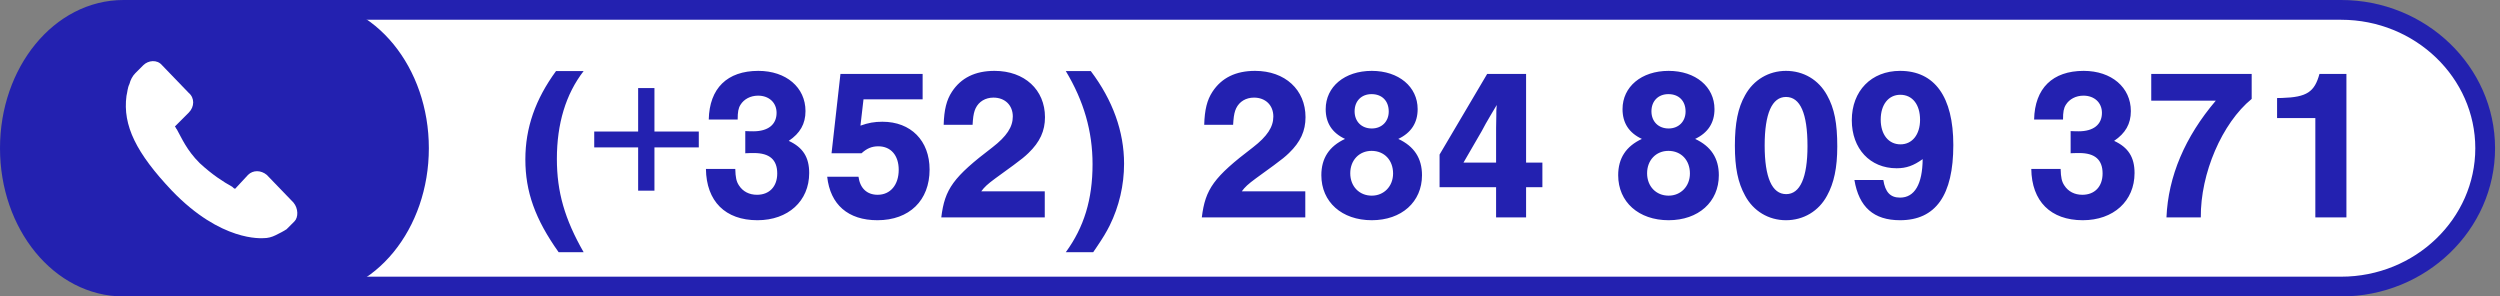
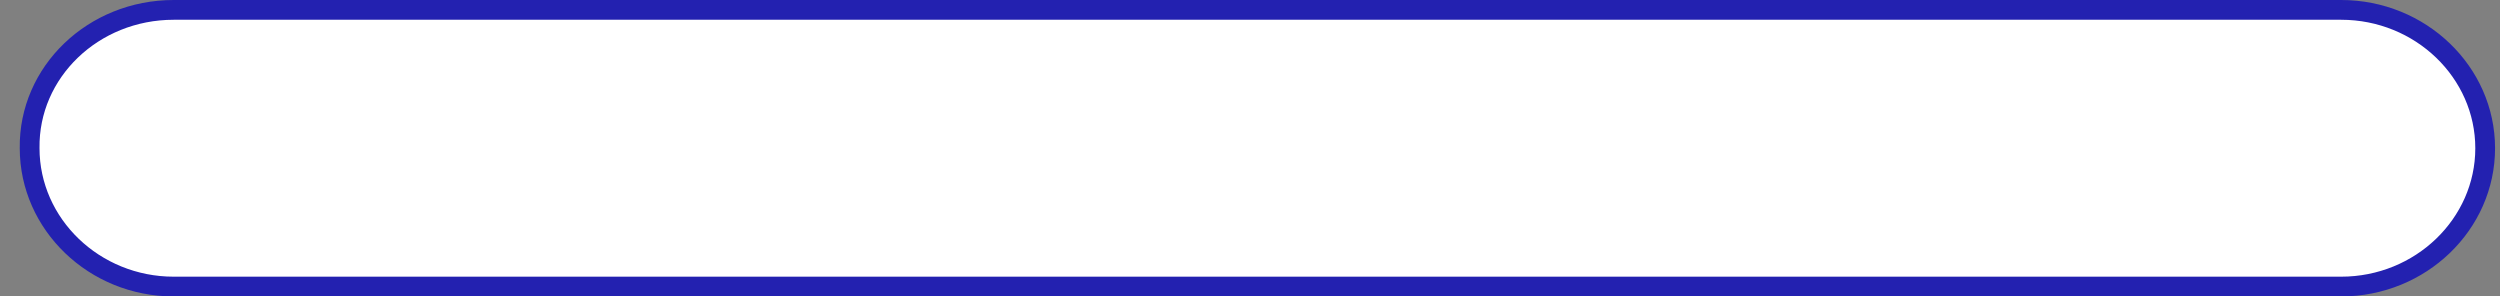
<svg xmlns="http://www.w3.org/2000/svg" width="253px" height="30px" viewBox="0 0 253 30" version="1.1">
  <rect x="0" y="0" width="253" height="30" fill="#808080" stroke="none" />
  <title>tel-PFLUX</title>
  <desc>Created with Sketch.</desc>
  <g id="WEB" stroke="none" stroke-width="1" fill="none" fill-rule="evenodd">
    <g id="tel-PFLUX" transform="translate(1, 1)" fill-rule="nonzero">
      <g id="tel">
        <g id="tel-NL" stroke="#2321B0" stroke-width="2">
          <path d="M16.577,0 L235.923,0 C243.958,0 250.5,6.3 250.5,14 C250.5,21.7 243.958,28 235.923,28 L16.577,28 C8.543,28 1.999,21.7 1.999,14 C1.885,6.3 8.428,0 16.577,0 Z" id="Rectangle" fill="#FFFFFF" />
-           <path d="M11.5,0 L29.9,0 C36.3,0 41.4,6.3 41.4,14 C41.4,21.7 36.3,28 29.9,28 L11.5,28 C5.1,28 0,21.7 0,14 C0,6.3 5.1,0 11.5,0 Z" id="Rectangle_1_" fill="#2321B0" />
        </g>
        <path d="M28.7,19.5 L26,16.7 C25.4,16.2 24.6,16.2 24.1,16.7 L22.8,18.1 C22.7,18.1 22.6,18 22.5,17.9 C21.6,17.4 20.5,16.7 19.2,15.5 C17.9,14.2 17.4,13 16.9,12.1 C16.8,12 16.8,11.9 16.7,11.8 L17.6,10.9 L18.1,10.4 C18.7,9.8 18.7,8.9 18.1,8.4 L15.4,5.6 C14.9,5 14,5.1 13.5,5.6 L12.7,6.4 C12.4,6.7 12.2,7.1 12.1,7.5 C11.9,7.9 11.9,8.3 11.8,8.7 C11.4,11.7 12.8,14.5 16.4,18.3 C21.4,23.5 25.5,23.1 25.7,23.1 C26.1,23.1 26.5,23 26.9,22.8 C27.3,22.6 27.7,22.4 28,22.2 L28.8,21.4 C29.2,21 29.2,20.1 28.7,19.5 Z" id="Shape" fill="#FFFFFF" />
      </g>
-       <path d="M55.268,6.194 C53.178,9.054 52.166,11.936 52.166,15.126 C52.166,18.404 53.156,21.176 55.532,24.52 L58.062,24.52 C56.148,21.176 55.356,18.426 55.356,15.082 C55.356,11.518 56.258,8.526 58.062,6.194 L55.268,6.194 Z M59.136,12.31 L59.136,13.916 L63.58,13.916 L63.58,18.294 L65.23,18.294 L65.23,13.916 L69.718,13.916 L69.718,12.31 L65.23,12.31 L65.23,7.91 L63.58,7.91 L63.58,12.31 L59.136,12.31 Z M74.422,14.51 C74.818,14.488 75.016,14.488 75.302,14.488 C76.886,14.488 77.656,15.17 77.656,16.556 C77.656,17.876 76.864,18.712 75.61,18.712 C74.818,18.712 74.18,18.382 73.784,17.766 C73.52,17.37 73.432,16.952 73.41,16.094 L70.44,16.094 C70.484,19.372 72.398,21.286 75.654,21.286 C78.756,21.286 80.89,19.35 80.89,16.512 C80.89,14.906 80.252,13.916 78.822,13.256 C79.966,12.486 80.516,11.54 80.516,10.242 C80.516,7.844 78.558,6.172 75.742,6.172 C72.596,6.172 70.792,7.932 70.726,11.1 L73.652,11.1 C73.652,10.33 73.718,9.956 73.938,9.604 C74.29,9.032 74.95,8.68 75.72,8.68 C76.82,8.68 77.59,9.384 77.59,10.418 C77.59,11.606 76.732,12.288 75.236,12.288 L74.881,12.284 C74.774,12.281 74.637,12.276 74.422,12.266 L74.422,14.51 Z M86.386,9.054 L92.37,9.054 L92.37,6.48 L84.054,6.48 L83.152,14.51 L86.188,14.51 C86.716,14.026 87.222,13.806 87.882,13.806 C89.158,13.806 89.95,14.73 89.95,16.182 C89.95,17.7 89.114,18.712 87.816,18.712 C86.738,18.712 86.034,18.052 85.88,16.886 L82.712,16.886 C83.02,19.702 84.824,21.286 87.794,21.286 C91.028,21.286 93.074,19.284 93.074,16.16 C93.074,13.234 91.182,11.32 88.3,11.32 C87.486,11.32 86.87,11.43 86.078,11.716 L86.386,9.054 Z M104.73,18.36 L98.306,18.36 C98.611,17.941 98.933,17.637 99.715,17.062 L101.558,15.721 C102.382,15.114 102.699,14.854 103.08,14.488 C104.246,13.366 104.752,12.244 104.752,10.858 C104.752,8.086 102.684,6.172 99.648,6.172 C97.69,6.172 96.26,6.876 95.336,8.284 C94.786,9.12 94.544,10.11 94.5,11.628 L97.426,11.628 L97.455,11.199 C97.505,10.612 97.59,10.262 97.734,9.956 C98.064,9.274 98.724,8.878 99.538,8.878 C100.704,8.878 101.496,9.648 101.496,10.792 C101.496,11.848 100.88,12.794 99.428,13.916 C95.468,16.93 94.61,18.118 94.258,21 L104.73,21 L104.73,18.36 Z M106.86,24.52 L109.632,24.52 L109.959,24.042 C110.618,23.071 110.961,22.5 111.304,21.814 C112.25,19.9 112.756,17.744 112.756,15.566 C112.756,12.31 111.612,9.142 109.39,6.194 L106.86,6.194 C108.686,9.23 109.566,12.288 109.566,15.61 C109.566,19.174 108.708,21.99 106.86,24.52 Z M131.096,18.36 L124.672,18.36 C124.977,17.941 125.299,17.637 126.081,17.062 L127.924,15.721 C128.748,15.114 129.065,14.854 129.446,14.488 C130.612,13.366 131.118,12.244 131.118,10.858 C131.118,8.086 129.05,6.172 126.014,6.172 C124.056,6.172 122.626,6.876 121.702,8.284 C121.152,9.12 120.91,10.11 120.866,11.628 L123.792,11.628 L123.821,11.199 C123.871,10.612 123.956,10.262 124.1,9.956 C124.43,9.274 125.09,8.878 125.904,8.878 C127.07,8.878 127.862,9.648 127.862,10.792 C127.862,11.848 127.246,12.794 125.794,13.916 C121.834,16.93 120.976,18.118 120.624,21 L131.096,21 L131.096,18.36 Z M140.508,13.058 C141.806,12.442 142.466,11.43 142.466,10.044 C142.466,7.778 140.552,6.172 137.824,6.172 C135.074,6.172 133.16,7.778 133.16,10.044 C133.16,11.43 133.798,12.442 135.118,13.058 C133.512,13.806 132.72,15.016 132.72,16.732 C132.72,19.438 134.788,21.286 137.824,21.286 C140.838,21.286 142.906,19.438 142.906,16.732 C142.906,15.016 142.114,13.806 140.508,13.058 Z M137.802,8.526 C138.858,8.526 139.54,9.208 139.54,10.286 C139.54,11.298 138.836,12.002 137.824,12.002 C136.79,12.002 136.086,11.298 136.086,10.264 C136.086,9.23 136.768,8.526 137.802,8.526 Z M137.802,14.268 C139.1,14.268 139.98,15.214 139.98,16.556 C139.98,17.854 139.056,18.8 137.824,18.8 C136.548,18.8 135.646,17.854 135.646,16.534 C135.646,15.214 136.548,14.268 137.802,14.268 Z M150.404,17.942 L150.404,21 L153.44,21 L153.44,17.942 L155.09,17.942 L155.09,15.456 L153.44,15.456 L153.44,6.48 L149.502,6.48 L144.684,14.642 L144.684,17.942 L150.404,17.942 Z M150.404,15.456 L147.104,15.456 L148.952,12.266 C149.106,12.002 149.26,11.716 149.392,11.452 L149.427,11.397 L149.427,11.397 L149.854,10.66 C150.052,10.308 150.25,9.978 150.47,9.626 C150.426,10.044 150.426,10.264 150.426,10.748 C150.411,11.159 150.406,11.56 150.405,11.951 L150.404,15.456 Z M170.548,13.058 C171.846,12.442 172.506,11.43 172.506,10.044 C172.506,7.778 170.592,6.172 167.864,6.172 C165.114,6.172 163.2,7.778 163.2,10.044 C163.2,11.43 163.838,12.442 165.158,13.058 C163.552,13.806 162.76,15.016 162.76,16.732 C162.76,19.438 164.828,21.286 167.864,21.286 C170.878,21.286 172.946,19.438 172.946,16.732 C172.946,15.016 172.154,13.806 170.548,13.058 Z M167.842,8.526 C168.898,8.526 169.58,9.208 169.58,10.286 C169.58,11.298 168.876,12.002 167.864,12.002 C166.83,12.002 166.126,11.298 166.126,10.264 C166.126,9.23 166.808,8.526 167.842,8.526 Z M167.842,14.268 C169.14,14.268 170.02,15.214 170.02,16.556 C170.02,17.854 169.096,18.8 167.864,18.8 C166.588,18.8 165.686,17.854 165.686,16.534 C165.686,15.214 166.588,14.268 167.842,14.268 Z M179.74,6.172 C178.002,6.172 176.462,7.074 175.604,8.636 C174.878,9.912 174.57,11.474 174.57,13.74 C174.57,15.984 174.878,17.48 175.604,18.8 C176.44,20.362 177.98,21.286 179.74,21.286 C181.522,21.286 183.062,20.362 183.898,18.8 C184.602,17.524 184.932,15.962 184.932,13.828 C184.932,11.474 184.646,9.978 183.898,8.636 C183.04,7.074 181.522,6.172 179.74,6.172 Z M179.74,8.812 C181.192,8.812 181.918,10.484 181.918,13.784 C181.918,16.974 181.17,18.646 179.762,18.646 C178.332,18.646 177.584,16.974 177.584,13.718 C177.584,10.484 178.332,8.812 179.74,8.812 Z M186.666,17.216 C187.128,19.966 188.624,21.286 191.286,21.286 C194.894,21.286 196.676,18.756 196.676,13.674 C196.676,8.79 194.784,6.172 191.286,6.172 C188.382,6.172 186.402,8.196 186.402,11.166 C186.402,14.048 188.25,16.028 190.934,16.028 C191.924,16.028 192.65,15.764 193.574,15.104 C193.552,17.634 192.76,18.998 191.286,18.998 C190.296,18.998 189.79,18.448 189.592,17.216 L186.666,17.216 Z M191.308,8.592 C192.54,8.592 193.31,9.582 193.31,11.122 C193.31,12.618 192.518,13.608 191.33,13.608 C190.12,13.608 189.328,12.618 189.328,11.1 C189.328,9.582 190.12,8.592 191.308,8.592 Z M208.548,12.266 L208.548,14.51 L208.889,14.495 C209.086,14.488 209.237,14.488 209.428,14.488 C211.012,14.488 211.782,15.17 211.782,16.556 C211.782,17.876 210.99,18.712 209.736,18.712 C208.944,18.712 208.306,18.382 207.91,17.766 C207.646,17.37 207.558,16.952 207.536,16.094 L204.566,16.094 C204.61,19.372 206.524,21.286 209.78,21.286 C212.882,21.286 215.016,19.35 215.016,16.512 C215.016,14.906 214.378,13.916 212.948,13.256 C214.092,12.486 214.642,11.54 214.642,10.242 C214.642,7.844 212.684,6.172 209.868,6.172 C206.722,6.172 204.918,7.932 204.852,11.1 L207.778,11.1 C207.778,10.33 207.844,9.956 208.064,9.604 C208.416,9.032 209.076,8.68 209.846,8.68 C210.946,8.68 211.716,9.384 211.716,10.418 C211.716,11.606 210.858,12.288 209.362,12.288 L209.007,12.284 C208.9,12.281 208.763,12.276 208.548,12.266 Z M226.87,6.48 L216.706,6.48 L216.706,9.186 L223.24,9.186 C220.116,12.86 218.422,16.842 218.246,21 L221.722,21 C221.678,16.556 223.878,11.452 226.87,9.01 L226.87,6.48 Z M236.458,6.48 L236.458,21 L233.312,21 L233.312,10.946 L229.44,10.946 L229.44,8.922 L229.949,8.913 C232.466,8.836 233.234,8.299 233.73,6.48 L236.458,6.48 Z" id="(+352)284809371" fill="#2321B0" />
    </g>
  </g>
</svg>